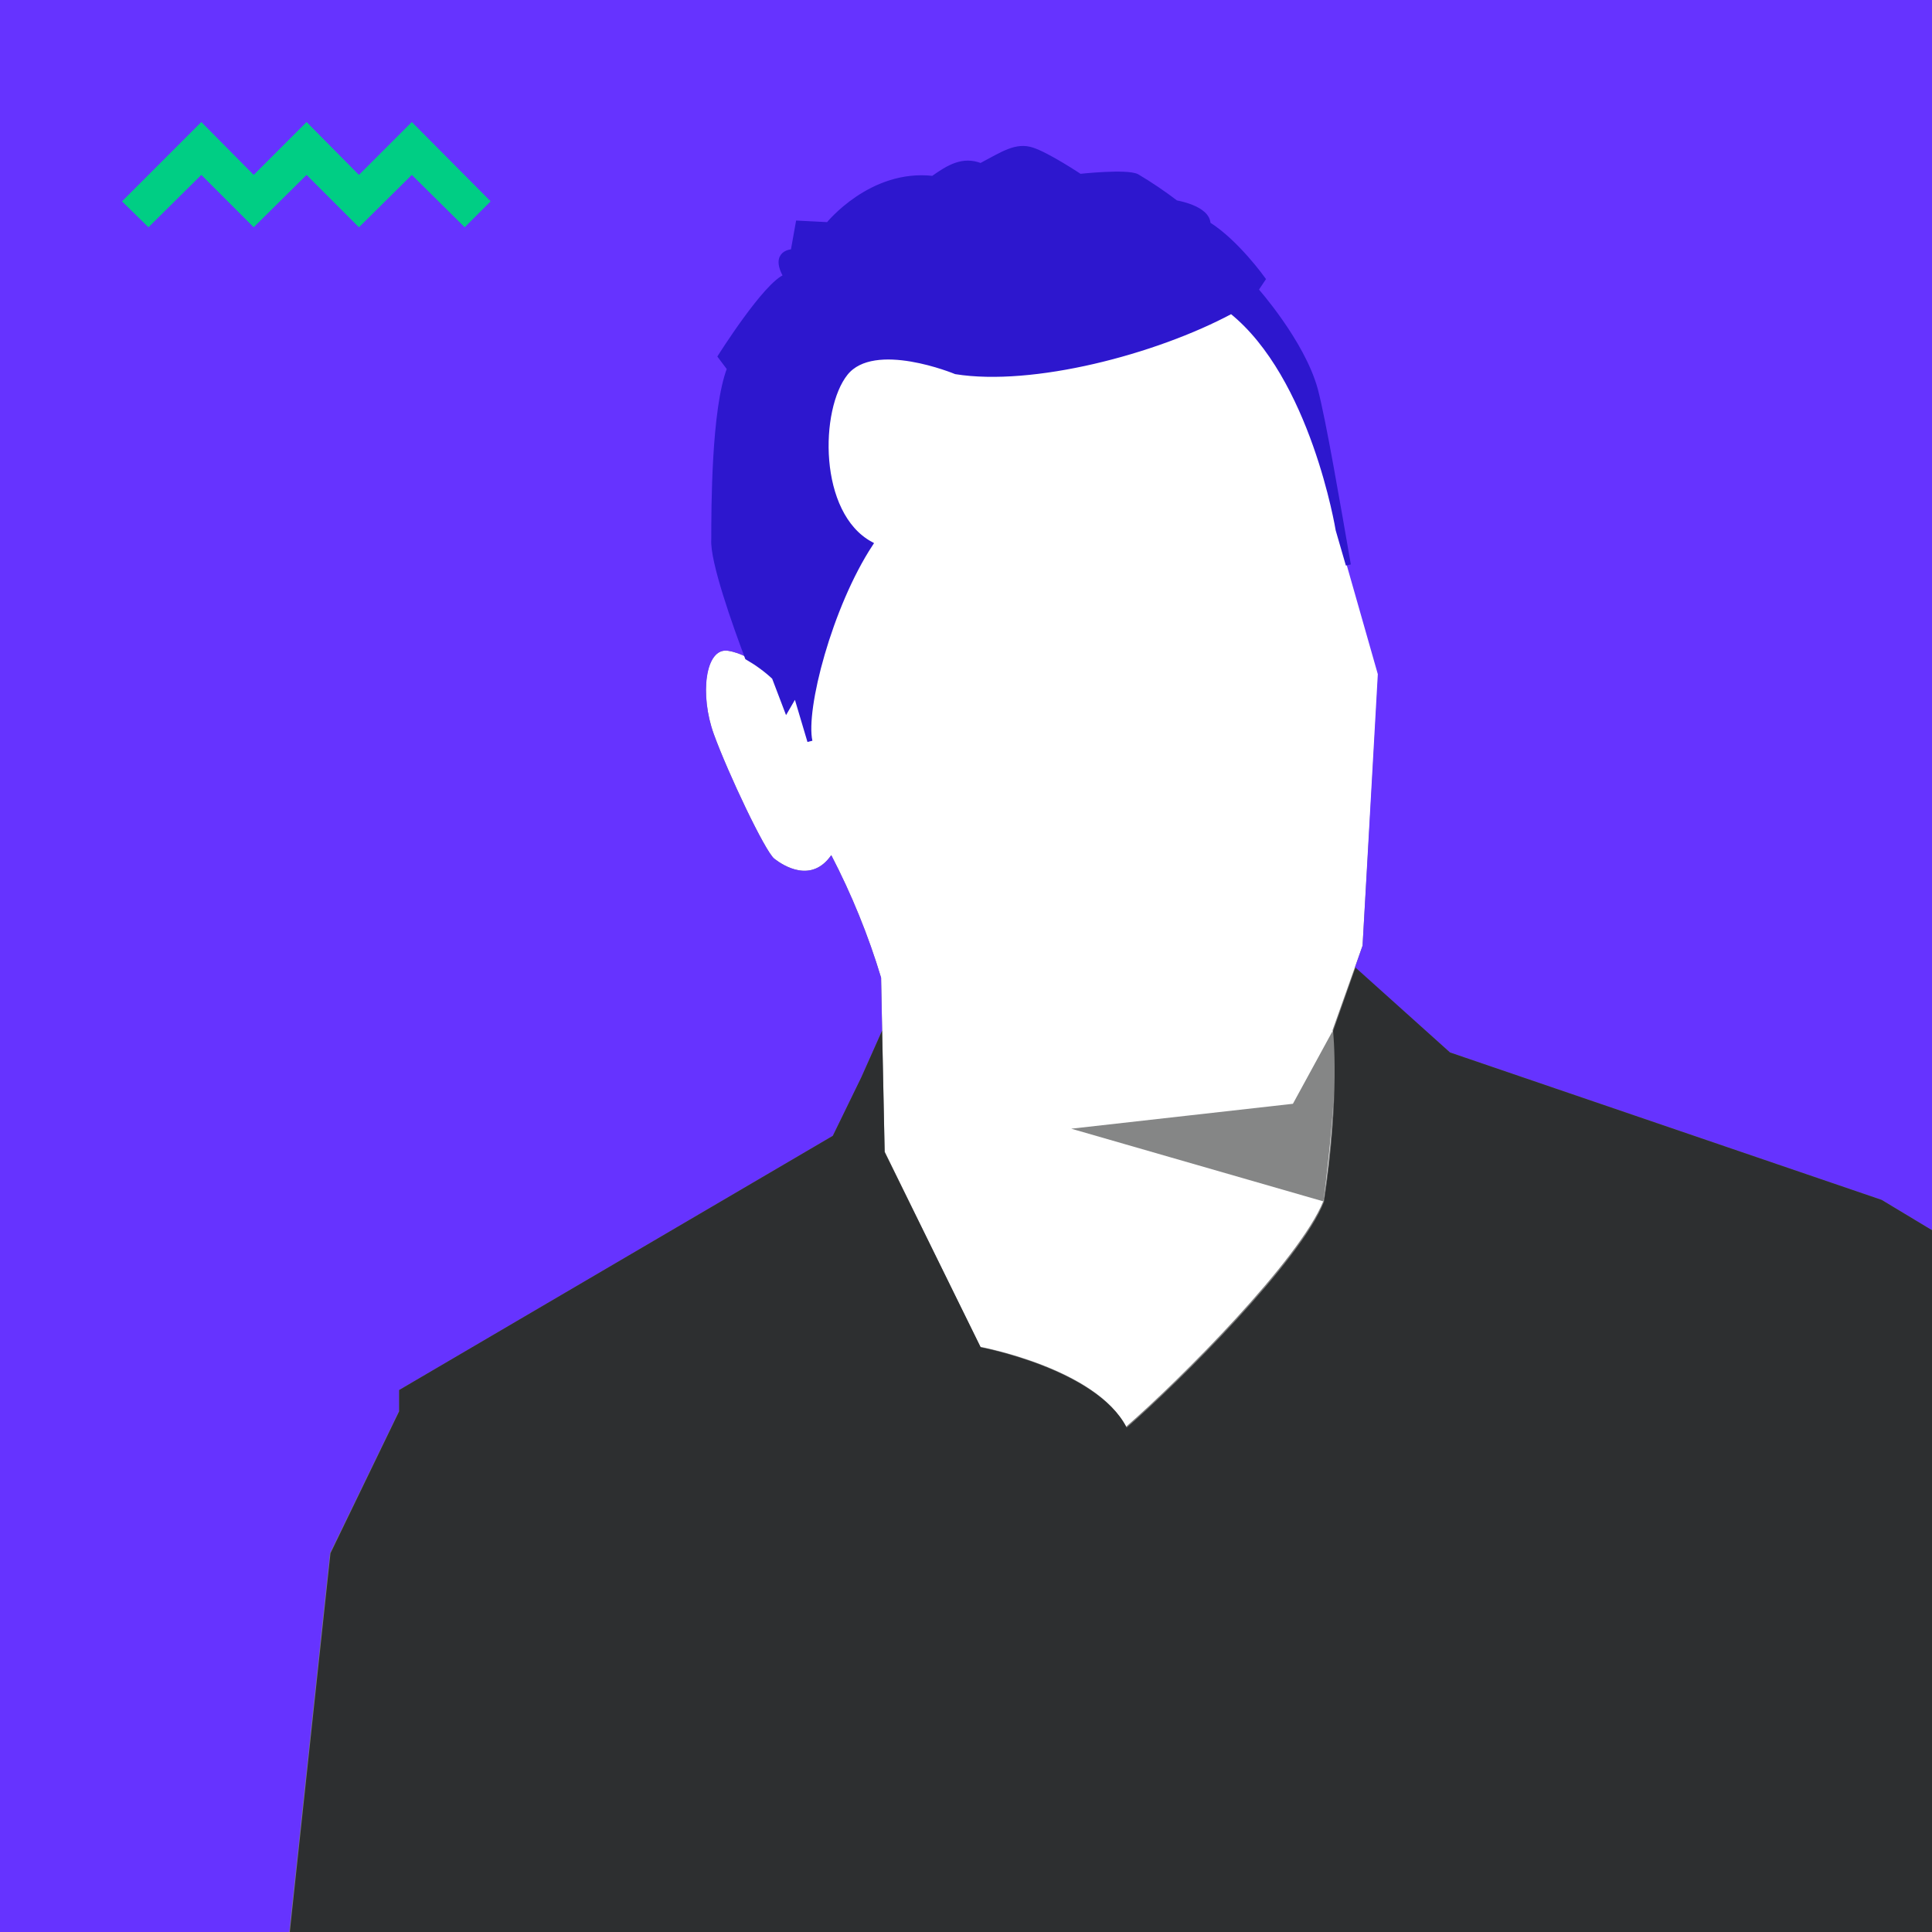
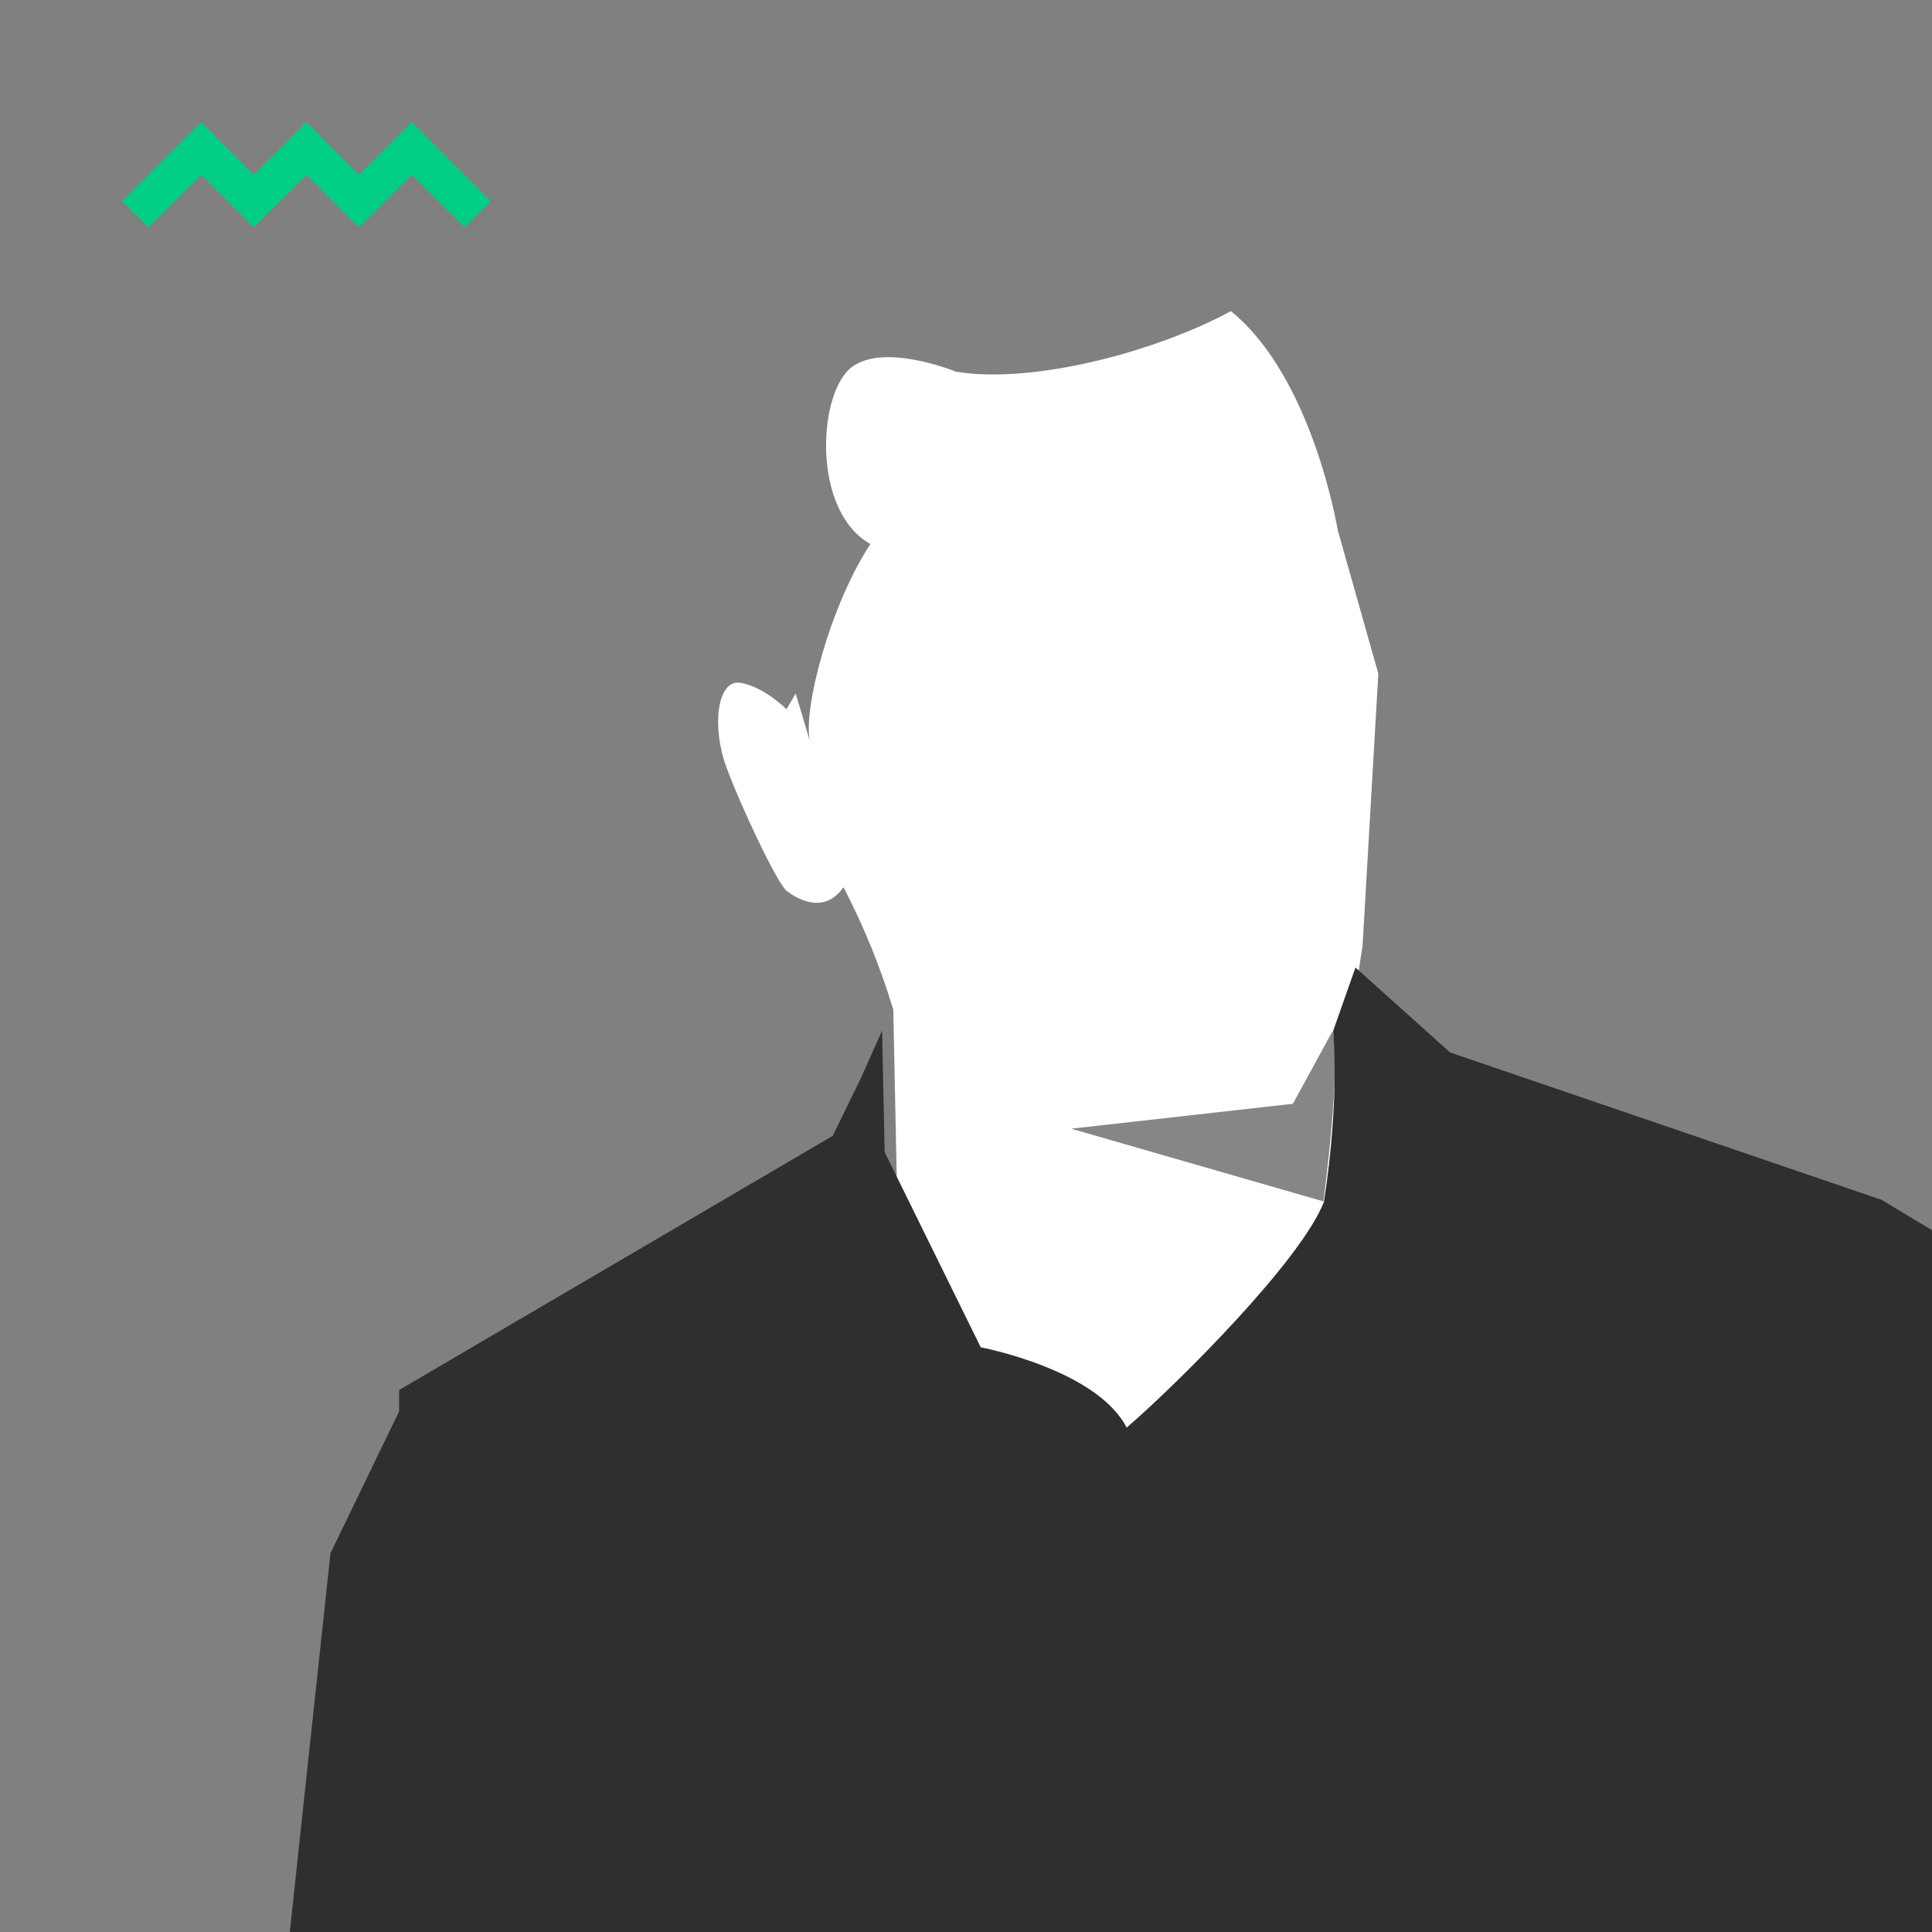
<svg xmlns="http://www.w3.org/2000/svg" version="1.1" id="Capa_1" x="0px" y="0px" viewBox="0 0 380 380" style="enable-background:new 0 0 380 380;" xml:space="preserve">
  <rect x="0" y="0" width="380" height="380" fill="#808080" stroke="none" />
  <style type="text/css">
	.st0{fill:#FFFFFF;}
	.st1{fill:#858686;}
	.st2{fill:#6633FF;}
	.st3{fill:#2D17CE;stroke:#2D17CE;stroke-miterlimit:10;}
	.st4{fill:#2D2F30;}
	.st5{fill:#00CE84;}
</style>
-   <path class="st0" d="M188,73.1c0,0-16.1-6.6-21.7,0.3s-5.9,27.6,4.9,33.6c-8,12.2-13.3,32.5-11.9,38.8l-2.8-9.4l-1.8,3.1l-2.4-6.3  c0,0-4.5-4.5-9.1-5.2s-5.6,8.7-2.8,16.4s10.1,23.1,11.9,24.5s7.3,4.9,11.2-0.7c4,7.7,7.3,15.8,9.8,24.1l0.7,34.2l18.8,38.4  c0,0,22.7,4.2,28.7,15.7c10.5-9.1,34.2-32.9,38.8-44.4c3.1-20.6,1.8-33.6,1.8-33.6L268,186l3.1-53.5l-8-28.3c0,0-4.9-30-21-43  C227.1,69.3,203,75.6,188,73.1z" />
+   <path class="st0" d="M188,73.1c0,0-16.1-6.6-21.7,0.3s-5.9,27.6,4.9,33.6c-8,12.2-13.3,32.5-11.9,38.8l-2.8-9.4l-1.8,3.1c0,0-4.5-4.5-9.1-5.2s-5.6,8.7-2.8,16.4s10.1,23.1,11.9,24.5s7.3,4.9,11.2-0.7c4,7.7,7.3,15.8,9.8,24.1l0.7,34.2l18.8,38.4  c0,0,22.7,4.2,28.7,15.7c10.5-9.1,34.2-32.9,38.8-44.4c3.1-20.6,1.8-33.6,1.8-33.6L268,186l3.1-53.5l-8-28.3c0,0-4.9-30-21-43  C227.1,69.3,203,75.6,188,73.1z" />
  <path class="st1" d="M262.1,202.8l-7.8,14.3l-43.6,4.9l49.6,14.3C260.3,236.3,263.8,210.1,262.1,202.8z" />
-   <path class="st2" d="M0,0v380h56.9l8-74.5l13.6-28v-4.1l85.3-50l5.6-11.5l4.1-9.2l-0.2-10.4c-2.5-8.3-5.8-16.4-9.8-24.1  c-3.9,5.6-9.4,2.1-11.2,0.7s-9.1-16.8-11.9-24.5s-1.7-17.1,2.8-16.4c1.3,0.2,2.6,0.7,3.8,1.3c-2.4-6.4-6.9-19-6.9-23.3  c0-5.9,0-25.5,3.1-33.5l-1.7-2.4c0,0,9.1-14.3,12.9-15.7c-2.8-4.9,1.4-4.9,1.4-4.9l1-5.6l5.9,0.3c0,0,8.4-10.5,20.6-9.1  c3.1-2.1,5.9-3.8,9.4-2.5c4.6-2.4,7-4.2,10.1-3.1s9.4,5.2,9.4,5.2s9.1-1,11.2,0c2.7,1.6,5.2,3.4,7.7,5.2c0,0,6.3,1,6.3,4.2  C243,47.6,248.3,55,248.3,55l-1.4,2.1c0,0,9.1,10.1,11.5,19.6c1.6,6,4.5,23,6.5,34.5l6.1,21.4l-3,53.4l-1.5,4.3l18.7,16.7l84.9,29  l9.8,5.9h0.1V380l0,0V0H0z" />
-   <path class="st3" d="M147,129.3c1.9,1.1,3.7,2.4,5.3,3.9l2.4,6.3l1.8-3.1l2.8,9.4c-1.4-6.3,3.9-26.6,11.9-38.8  c-10.8-5.9-10.5-26.6-4.9-33.6s21.7-0.3,21.7-0.3c15,2.4,39.1-3.8,54.2-11.9c16.1,12.9,21,43,21,43l2,6.9c-2-11.5-4.9-28.5-6.5-34.5  C256.1,67.2,247,57,247,57l1.4-2.1c0,0-5.2-7.3-10.8-10.8c0-3.2-6.3-4.2-6.3-4.2c-2.5-1.9-5-3.6-7.7-5.2c-2.1-1-11.2,0-11.2,0  s-6.3-4.2-9.4-5.2s-5.6,0.7-10.1,3.1c-3.5-1.4-6.3,0.3-9.4,2.5c-12.2-1.4-20.6,9.1-20.6,9.1l-5.9-0.3l-1,5.6c0,0-4.2,0-1.4,4.9  c-3.9,1.4-12.9,15.7-12.9,15.7l1.8,2.4c-3.1,8-3.1,27.6-3.1,33.6C140.1,110.3,144.6,122.9,147,129.3z" />
  <path class="st4" d="M379.9,241.9l-9.8-5.9l-84.9-29l-18.6-16.7l-4.4,12.5c0,0,1.4,12.9-1.8,33.6c-4.5,11.5-28.3,35.3-38.8,44.4  c-5.9-11.5-28.7-15.8-28.7-15.8L174,226.6l-0.5-23.9l-4.1,9.2l-5.6,11.5l-85.3,50v4.2L65,305.5L57,380h323V241.9H379.9z" />
  <polygon class="st5" points="91.4,44.7 96.5,39.6 81,24 70.6,34.4 60.3,24 49.9,34.4 39.6,24 24,39.6 29.2,44.7 39.6,34.4   49.9,44.7 60.3,34.4 70.6,44.7 81,34.4 " />
</svg>